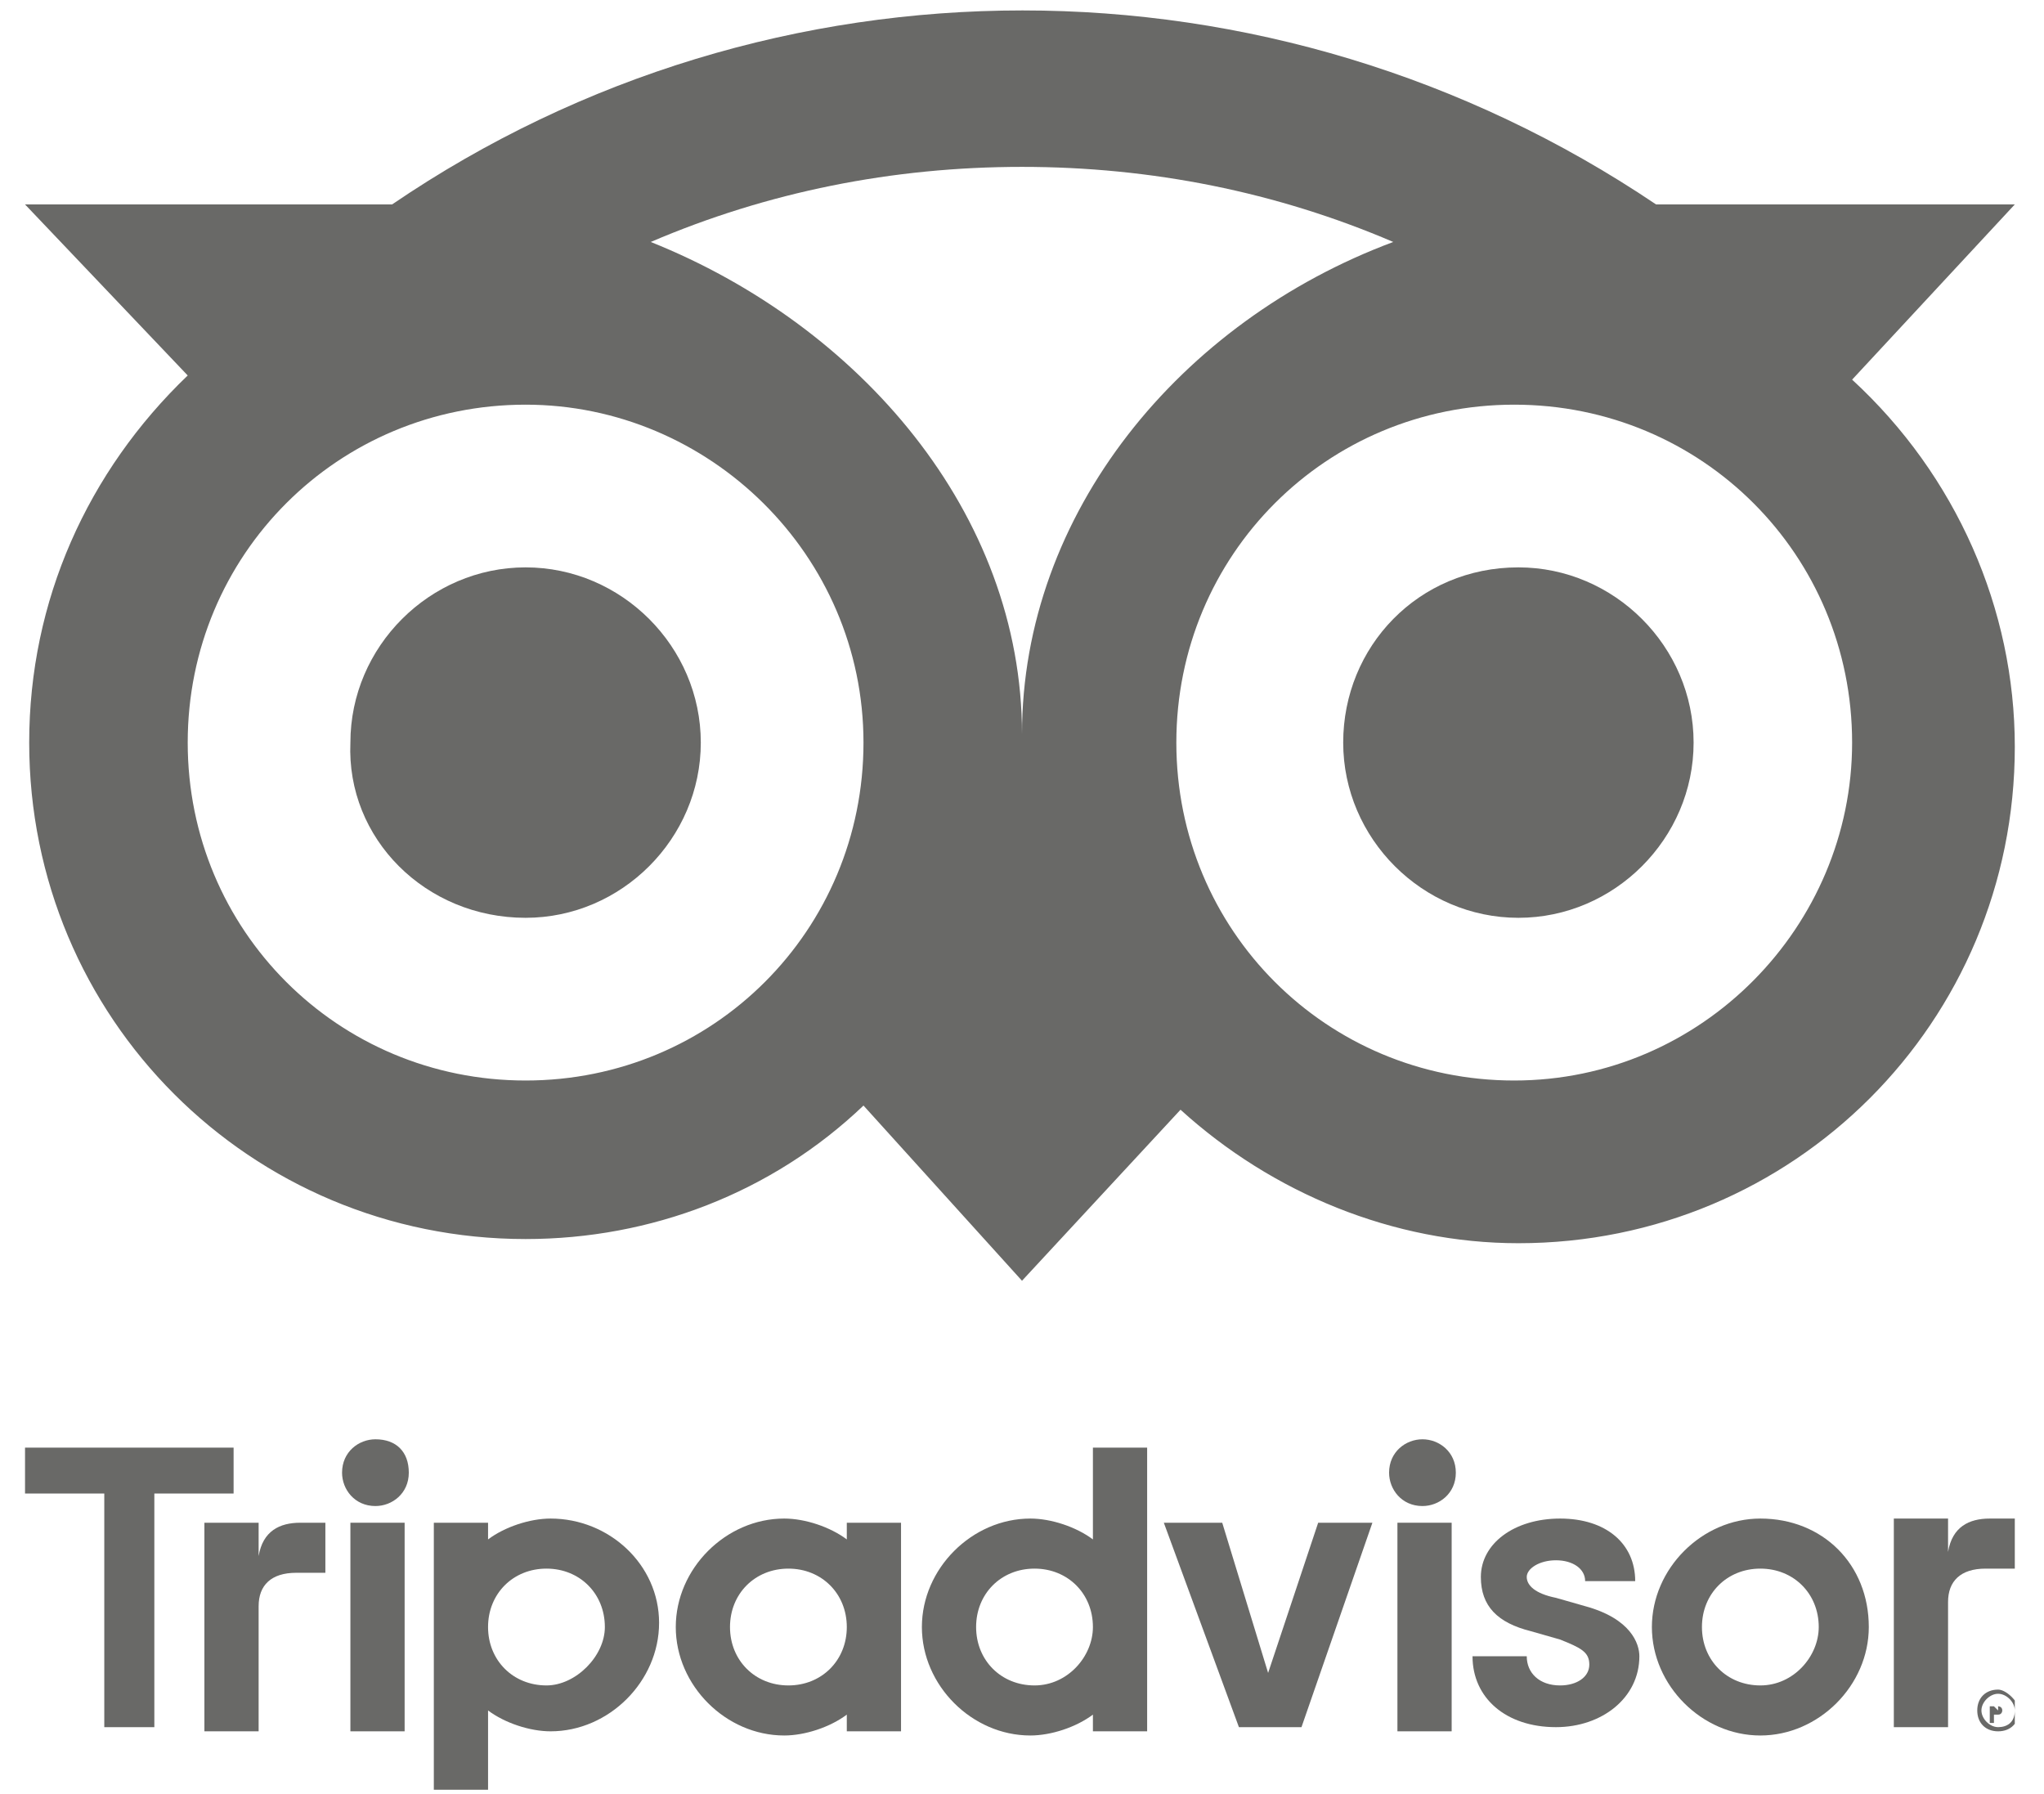
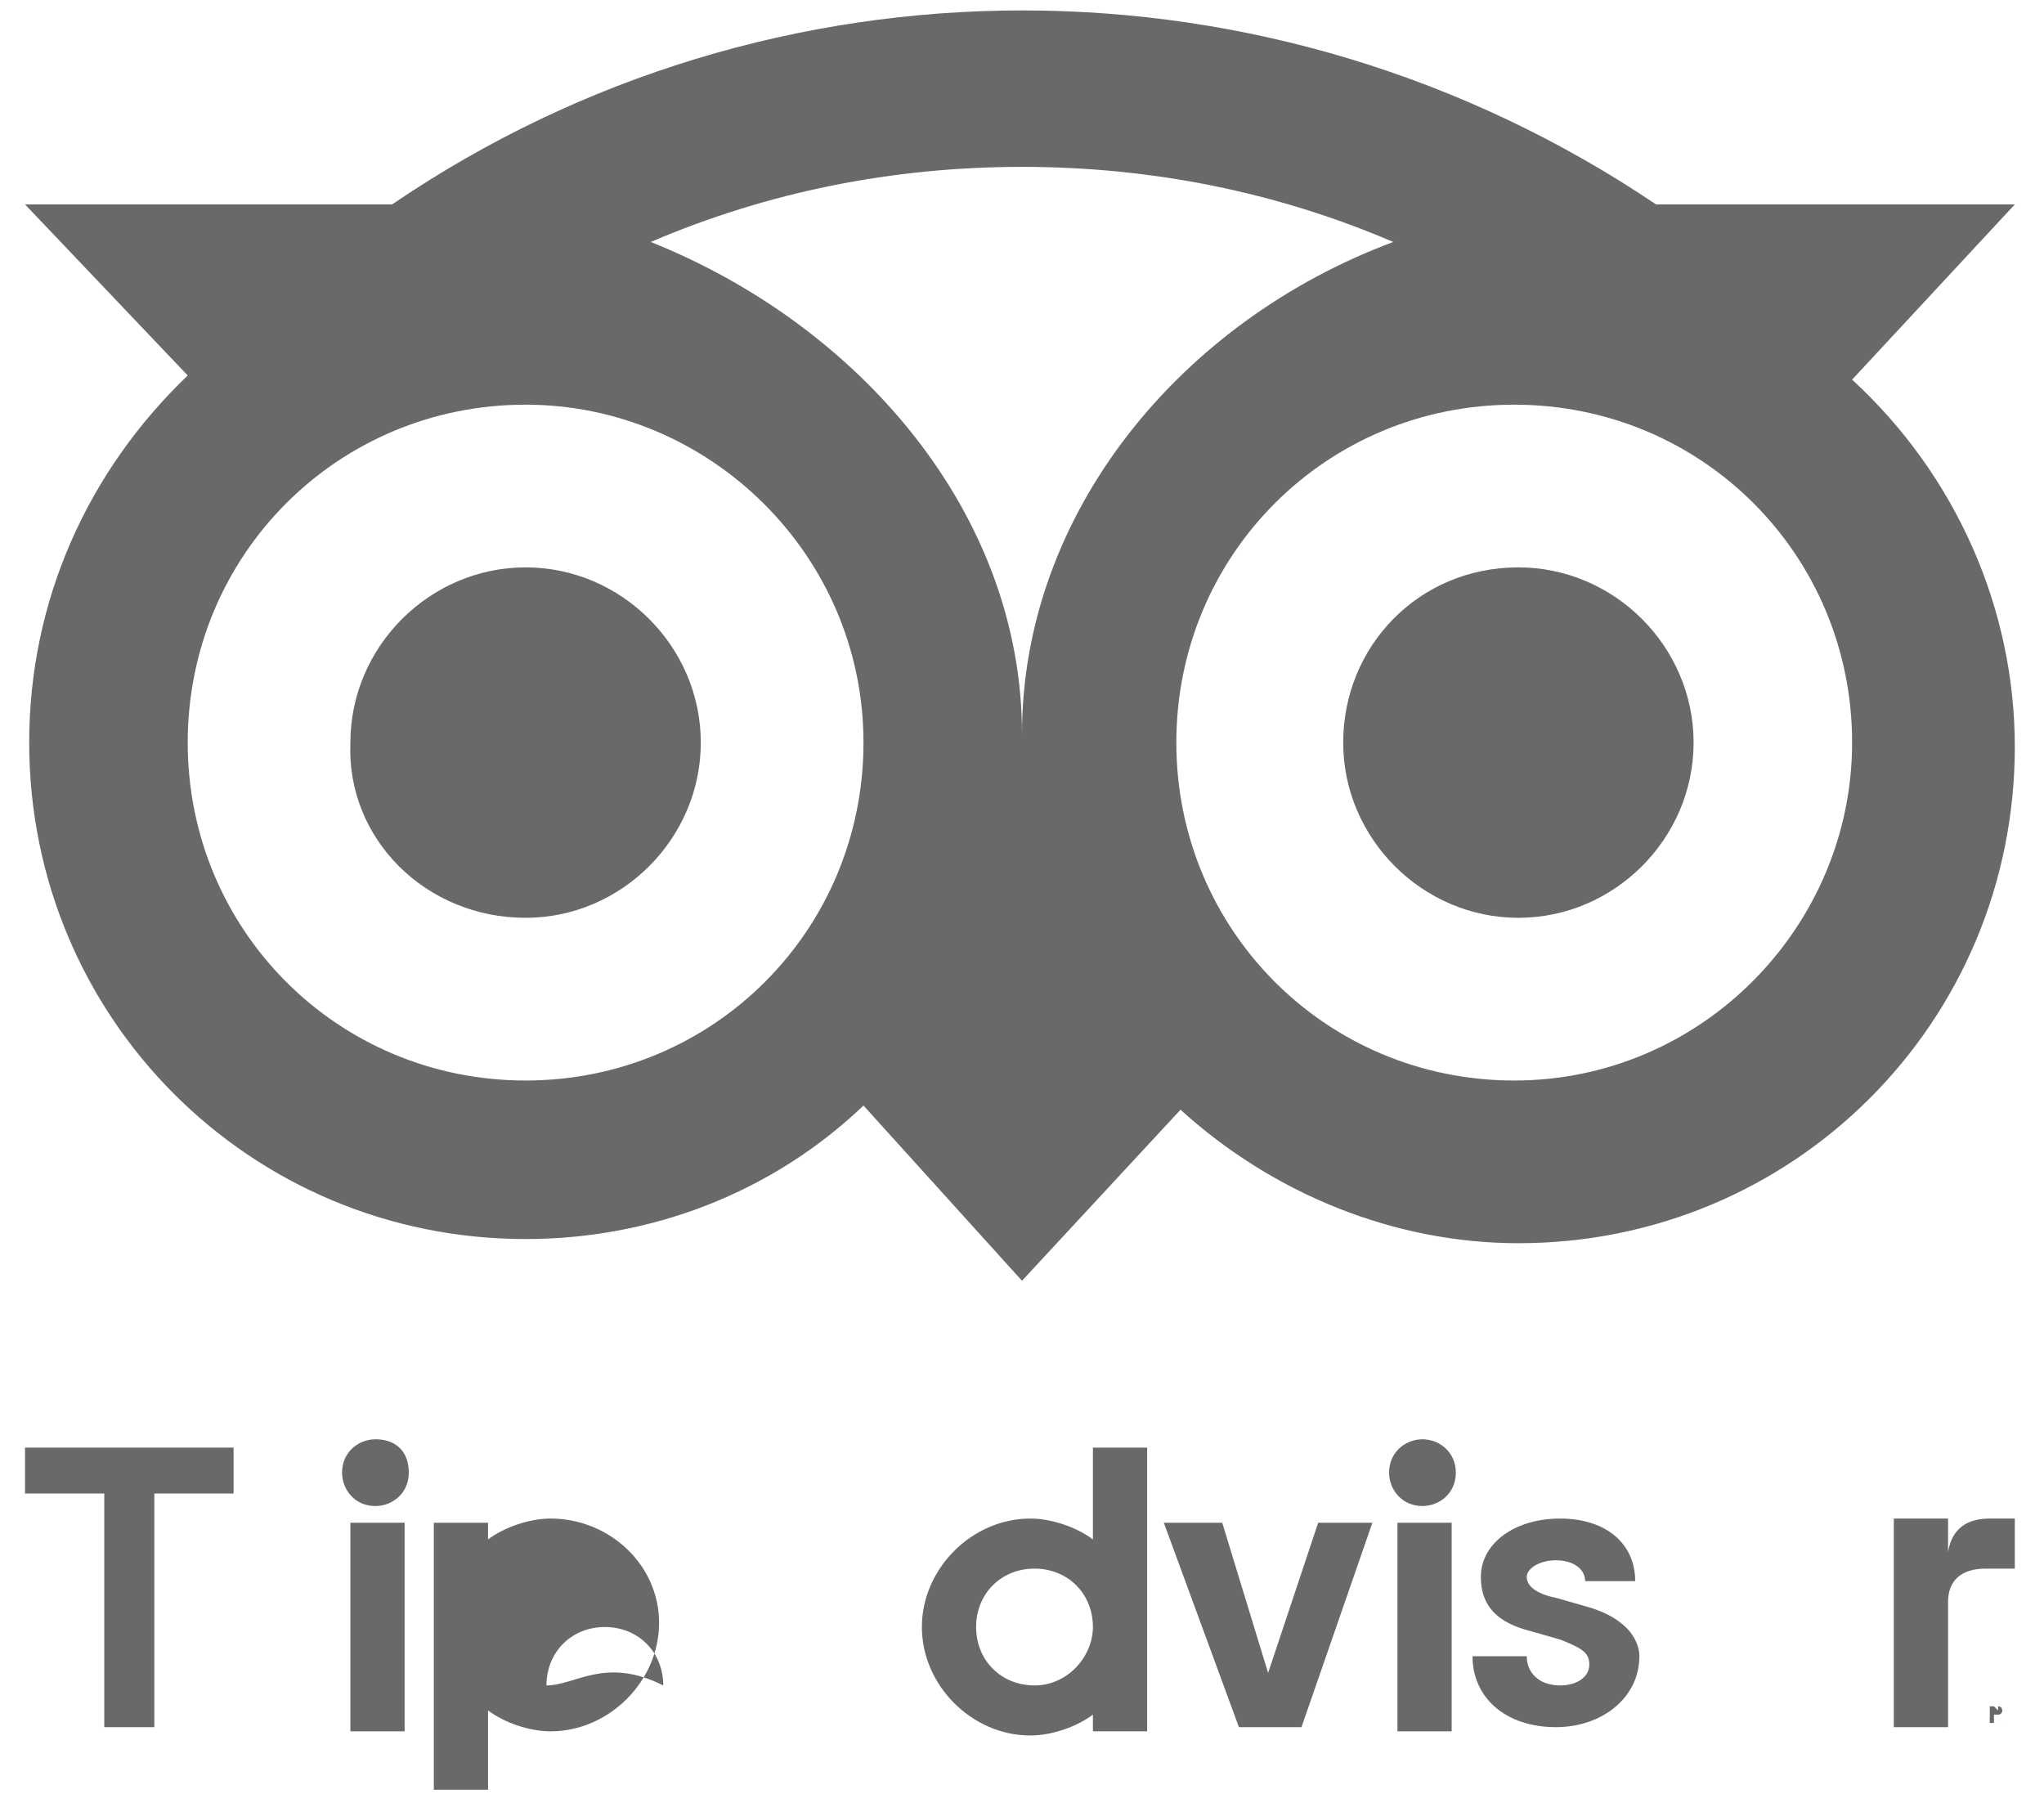
<svg xmlns="http://www.w3.org/2000/svg" xmlns:xlink="http://www.w3.org/1999/xlink" version="1.1" id="Capa_1" x="0px" y="0px" viewBox="0 0 49 43" style="enable-background:new 0 0 49 43;" xml:space="preserve">
  <style type="text/css">
	.st0{clip-path:url(#SVGID_1_);fill:#696967;}
</style>
  <g>
    <defs>
      <rect id="SVGID_3_" x="0.6" y="0.1" width="47.7" height="42.8" />
    </defs>
    <clipPath id="SVGID_1_">
      <use xlink:href="#SVGID_3_" style="overflow:visible;" />
    </clipPath>
    <path id="XMLID_27_" class="st0" d="M12.6,22c2.3,0,4.2-1.9,4.2-4.2c0-2.3-1.9-4.2-4.2-4.2c-2.3,0-4.2,1.9-4.2,4.2v0   C8.3,20.1,10.2,22,12.6,22" />
    <path id="XMLID_26_" class="st0" d="M36.4,13.6c2.3,0,4.2,1.9,4.2,4.2S38.7,22,36.4,22c-2.3,0-4.2-1.9-4.2-4.2S34,13.6,36.4,13.6" />
    <path class="st0" d="M0.7,17.8c0,6.6,5.3,11.9,11.9,11.9c3,0,5.9-1.1,8.1-3.2l3.8,4.2l3.8-4.1c2.2,2,5.1,3.2,8.1,3.2   c6.6,0,11.9-5.3,11.9-11.9c0-3.3-1.4-6.5-3.9-8.8l3.9-4.2h-8.6c-9.2-6.2-21.2-6.2-30.3,0H0.6L4.5,9C2.1,11.3,0.7,14.4,0.7,17.8    M44.4,17.8c0,4.4-3.6,8.1-8.1,8.1s-8.1-3.6-8.1-8.1s3.6-8.1,8.1-8.1S44.4,13.3,44.4,17.8z M24.5,4c3.1,0,6.1,0.6,8.9,1.8   c-5.1,1.9-8.9,6.5-8.9,11.8c0-5.3-3.9-9.8-8.9-11.8C18.4,4.6,21.4,4,24.5,4 M12.6,9.7c4.4,0,8.1,3.6,8.1,8.1s-3.6,8.1-8.1,8.1   s-8.1-3.6-8.1-8.1S8.1,9.7,12.6,9.7z" />
-     <path class="st0" d="M47.9,40.5c-0.3,0-0.5,0.2-0.5,0.5c0,0.3,0.2,0.5,0.5,0.5s0.5-0.2,0.5-0.5C48.4,40.8,48.1,40.5,47.9,40.5    M47.9,41.4c-0.2,0-0.4-0.2-0.4-0.4c0-0.2,0.2-0.4,0.4-0.4c0.2,0,0.4,0.2,0.4,0.4C48.3,41.3,48.1,41.4,47.9,41.4z" />
    <path class="st0" d="M48,41c0-0.1-0.1-0.1-0.1-0.1c0,0,0,0,0,0h-0.2v0.4h0.1v-0.2h0.1l0.1,0.2H48l-0.1-0.2C48,41.1,48,41,48,41    M47.9,41L47.9,41l-0.1-0.1h0.1C47.9,40.9,47.9,40.9,47.9,41C47.9,41,47.9,41,47.9,41" />
-     <path id="XMLID_17_" class="st0" d="M6.2,37.3v-0.8H4.9v5h1.3v-3c0-0.5,0.3-0.8,0.9-0.8h0.7v-1.2H7.2C6.7,36.5,6.3,36.7,6.2,37.3" />
    <path id="XMLID_16_" class="st0" d="M9,34.5c-0.4,0-0.8,0.3-0.8,0.8c0,0.4,0.3,0.8,0.8,0.8c0.4,0,0.8-0.3,0.8-0.8   C9.8,34.8,9.5,34.5,9,34.5C9,34.5,9,34.5,9,34.5" />
    <rect id="XMLID_15_" x="8.4" y="36.5" class="st0" width="1.3" height="5" />
-     <path class="st0" d="M13.2,36.4c-0.5,0-1.1,0.2-1.5,0.5v-0.4h-1.3v6.4h1.3V41c0.4,0.3,1,0.5,1.5,0.5c1.4,0,2.6-1.2,2.6-2.6   S14.6,36.4,13.2,36.4L13.2,36.4z M13.1,40.4c-0.8,0-1.4-0.6-1.4-1.4c0-0.8,0.6-1.4,1.4-1.4c0.8,0,1.4,0.6,1.4,1.4v0   C14.5,39.7,13.8,40.4,13.1,40.4L13.1,40.4z" />
+     <path class="st0" d="M13.2,36.4c-0.5,0-1.1,0.2-1.5,0.5v-0.4h-1.3v6.4h1.3V41c0.4,0.3,1,0.5,1.5,0.5c1.4,0,2.6-1.2,2.6-2.6   S14.6,36.4,13.2,36.4L13.2,36.4z M13.1,40.4c0-0.8,0.6-1.4,1.4-1.4c0.8,0,1.4,0.6,1.4,1.4v0   C14.5,39.7,13.8,40.4,13.1,40.4L13.1,40.4z" />
    <path id="XMLID_12_" class="st0" d="M38,38.5l-0.7-0.2c-0.5-0.1-0.7-0.3-0.7-0.5s0.3-0.4,0.7-0.4c0.4,0,0.7,0.2,0.7,0.5v0h1.2v0   c0-0.9-0.7-1.5-1.8-1.5c-1.1,0-1.9,0.6-1.9,1.4c0,0.7,0.4,1.1,1.2,1.3l0.7,0.2c0.5,0.2,0.7,0.3,0.7,0.6c0,0.3-0.3,0.5-0.7,0.5   c-0.5,0-0.8-0.3-0.8-0.7v0h-1.3v0c0,1,0.8,1.7,2,1.7c1.1,0,2-0.7,2-1.7C39.3,39.4,39.1,38.8,38,38.5" />
-     <path class="st0" d="M20.3,36.9c-0.4-0.3-1-0.5-1.5-0.5c-1.4,0-2.6,1.2-2.6,2.6c0,1.4,1.2,2.6,2.6,2.6c0.5,0,1.1-0.2,1.5-0.5v0.4   h1.3v-5h-1.3V36.9z M20.3,39c0,0.8-0.6,1.4-1.4,1.4c-0.8,0-1.4-0.6-1.4-1.4c0-0.8,0.6-1.4,1.4-1.4h0C19.7,37.6,20.3,38.2,20.3,39   L20.3,39z" />
    <path class="st0" d="M26.2,36.9c-0.4-0.3-1-0.5-1.5-0.5c-1.4,0-2.6,1.2-2.6,2.6s1.2,2.6,2.6,2.6c0.5,0,1.1-0.2,1.5-0.5v0.4h1.3   v-6.8h-1.3V36.9z M24.8,40.4c-0.8,0-1.4-0.6-1.4-1.4c0-0.8,0.6-1.4,1.4-1.4c0.8,0,1.4,0.6,1.4,1.4v0C26.2,39.7,25.6,40.4,24.8,40.4   z" />
    <rect id="XMLID_7_" x="33.5" y="36.5" class="st0" width="1.3" height="5" />
    <path id="XMLID_6_" class="st0" d="M34.1,34.5c-0.4,0-0.8,0.3-0.8,0.8c0,0.4,0.3,0.8,0.8,0.8c0.4,0,0.8-0.3,0.8-0.8   C34.9,34.8,34.5,34.5,34.1,34.5C34.1,34.5,34.1,34.5,34.1,34.5" />
-     <path class="st0" d="M42.2,36.4c-1.4,0-2.6,1.2-2.6,2.6c0,1.4,1.2,2.6,2.6,2.6s2.6-1.2,2.6-2.6C44.8,37.5,43.7,36.4,42.2,36.4    M42.2,40.4c-0.8,0-1.4-0.6-1.4-1.4c0-0.8,0.6-1.4,1.4-1.4c0.8,0,1.4,0.6,1.4,1.4v0C43.6,39.7,43,40.4,42.2,40.4" />
    <polygon id="XMLID_3_" class="st0" points="5.6,34.7 0.6,34.7 0.6,35.8 2.5,35.8 2.5,41.4 3.7,41.4 3.7,35.8 5.6,35.8  " />
    <polygon id="XMLID_2_" class="st0" points="30.4,40.1 29.3,36.5 27.9,36.5 29.7,41.4 31.2,41.4 32.9,36.5 31.6,36.5  " />
    <path id="XMLID_1_" class="st0" d="M48.3,37.6v-1.2h-0.6c-0.5,0-0.9,0.2-1,0.8v-0.8h-1.3v5h1.3v-3c0-0.5,0.3-0.8,0.9-0.8H48.3z" />
  </g>
</svg>